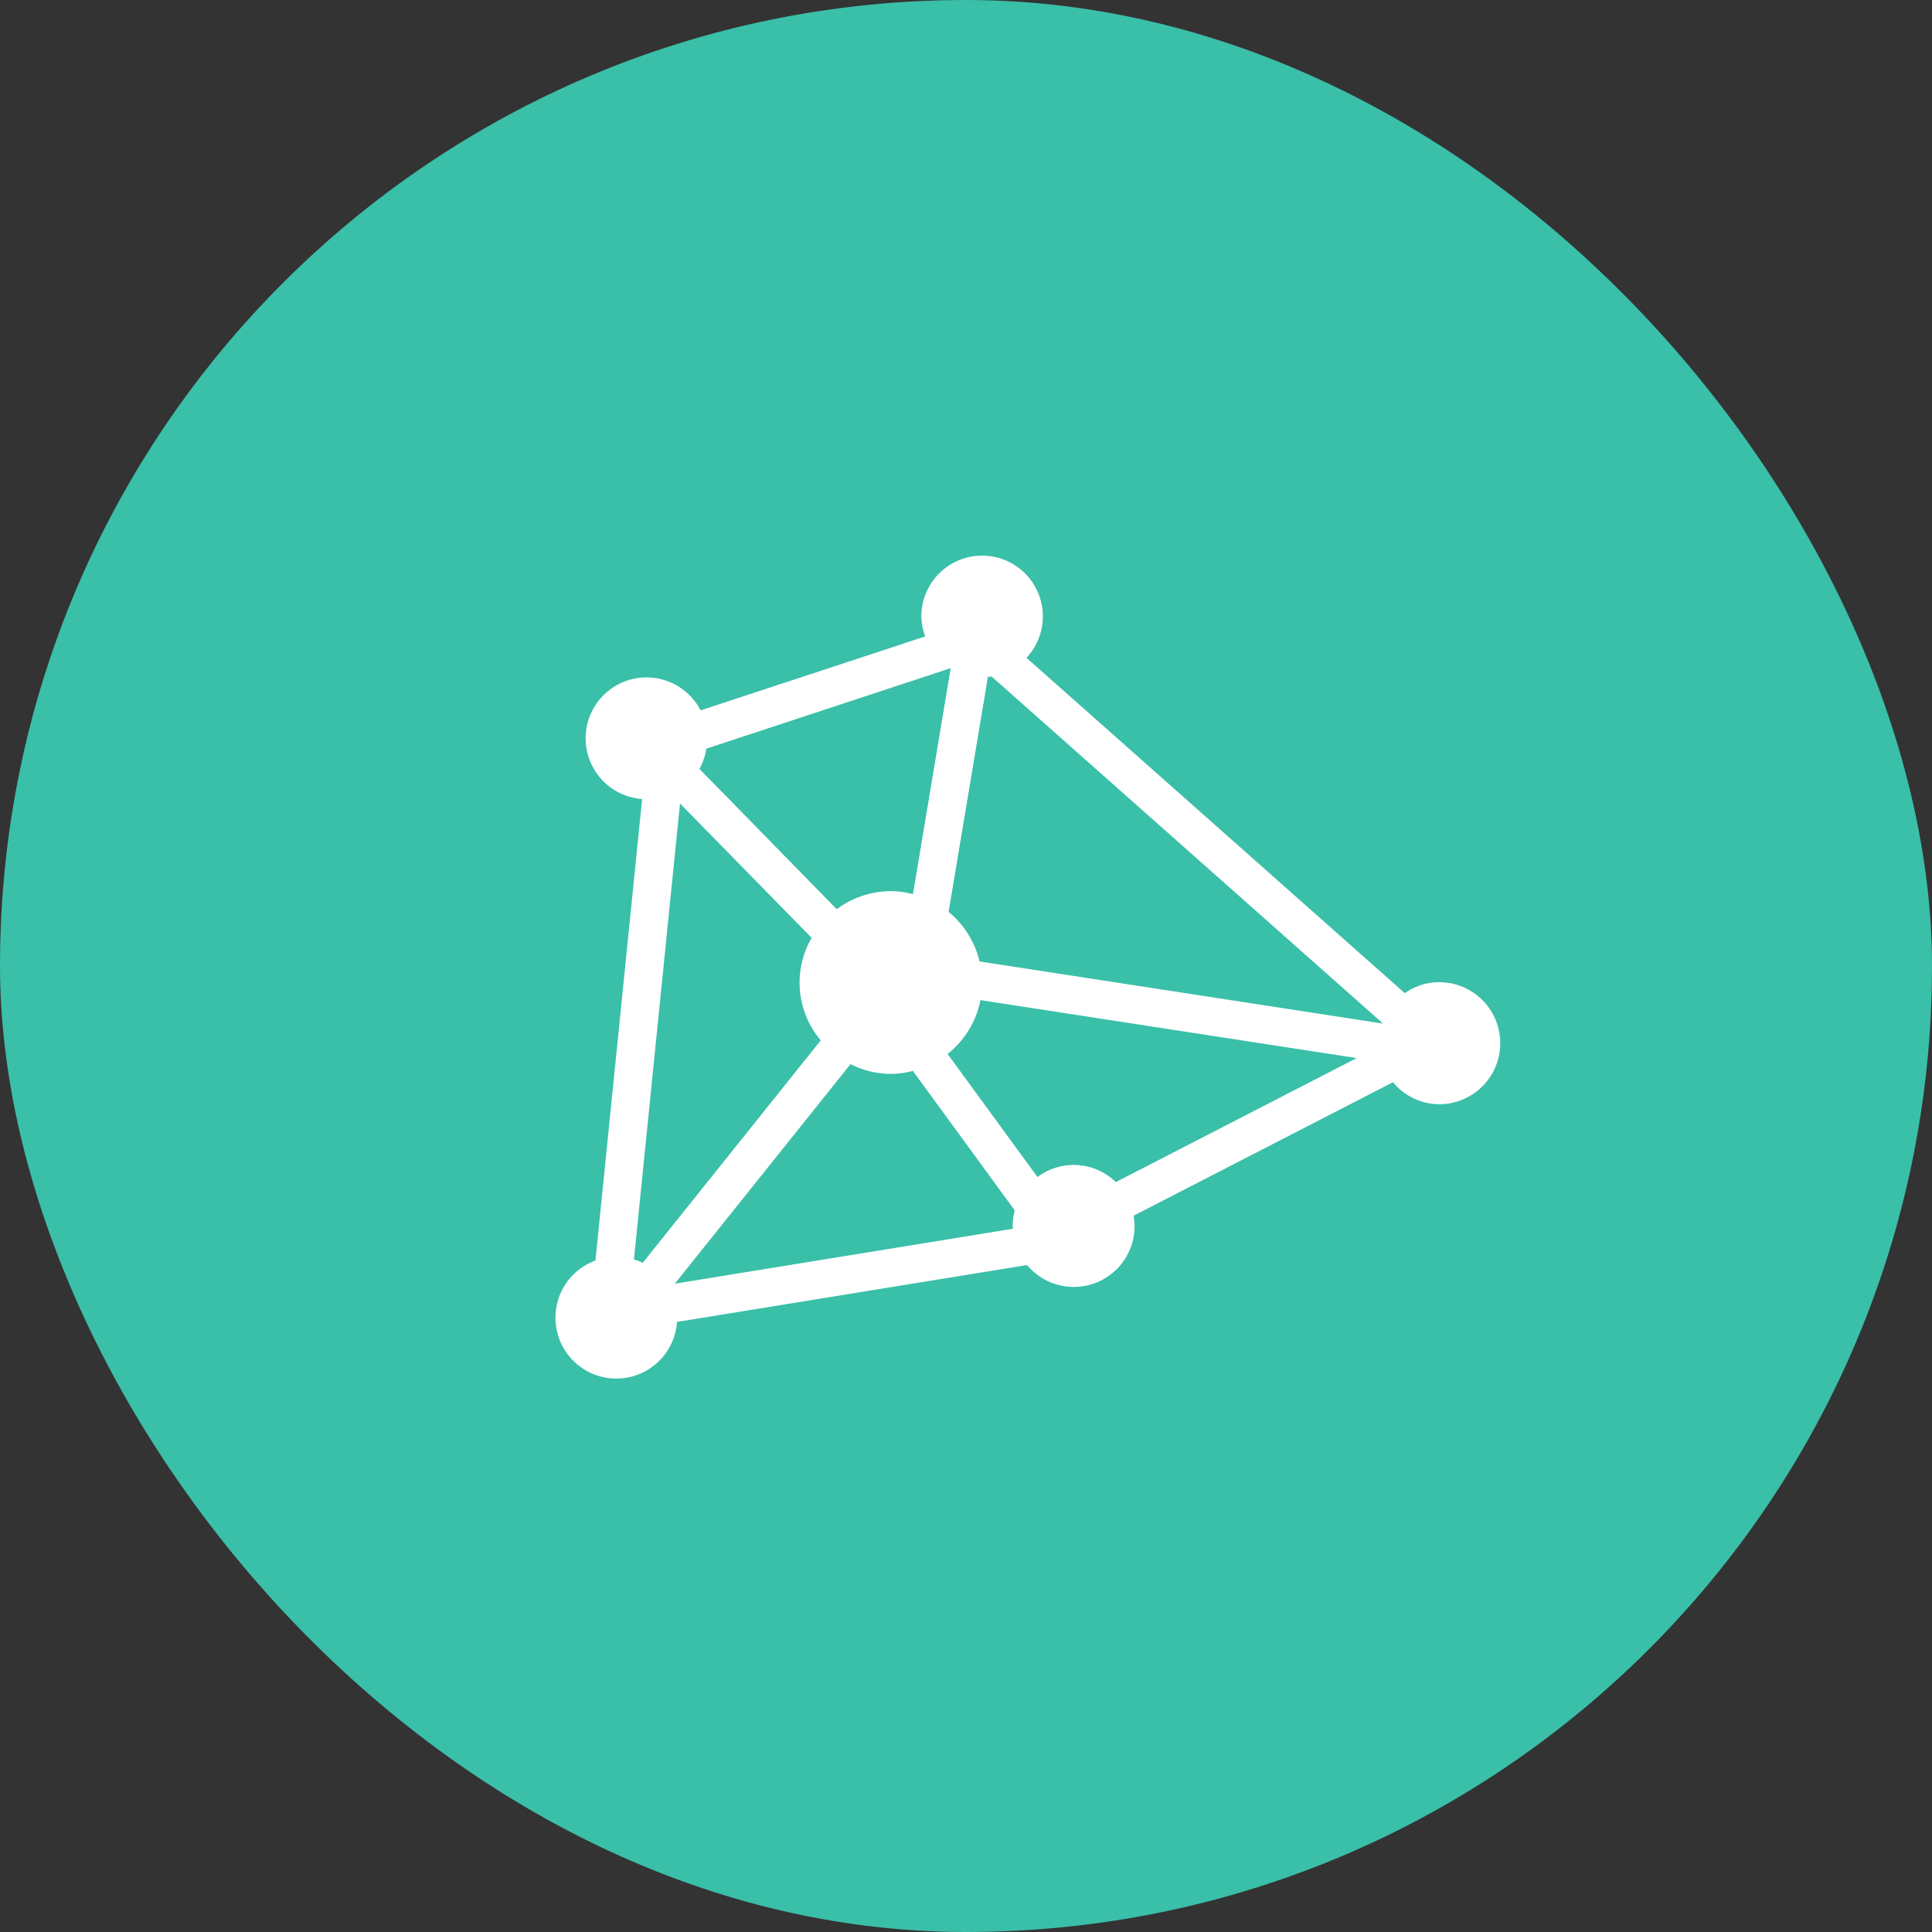
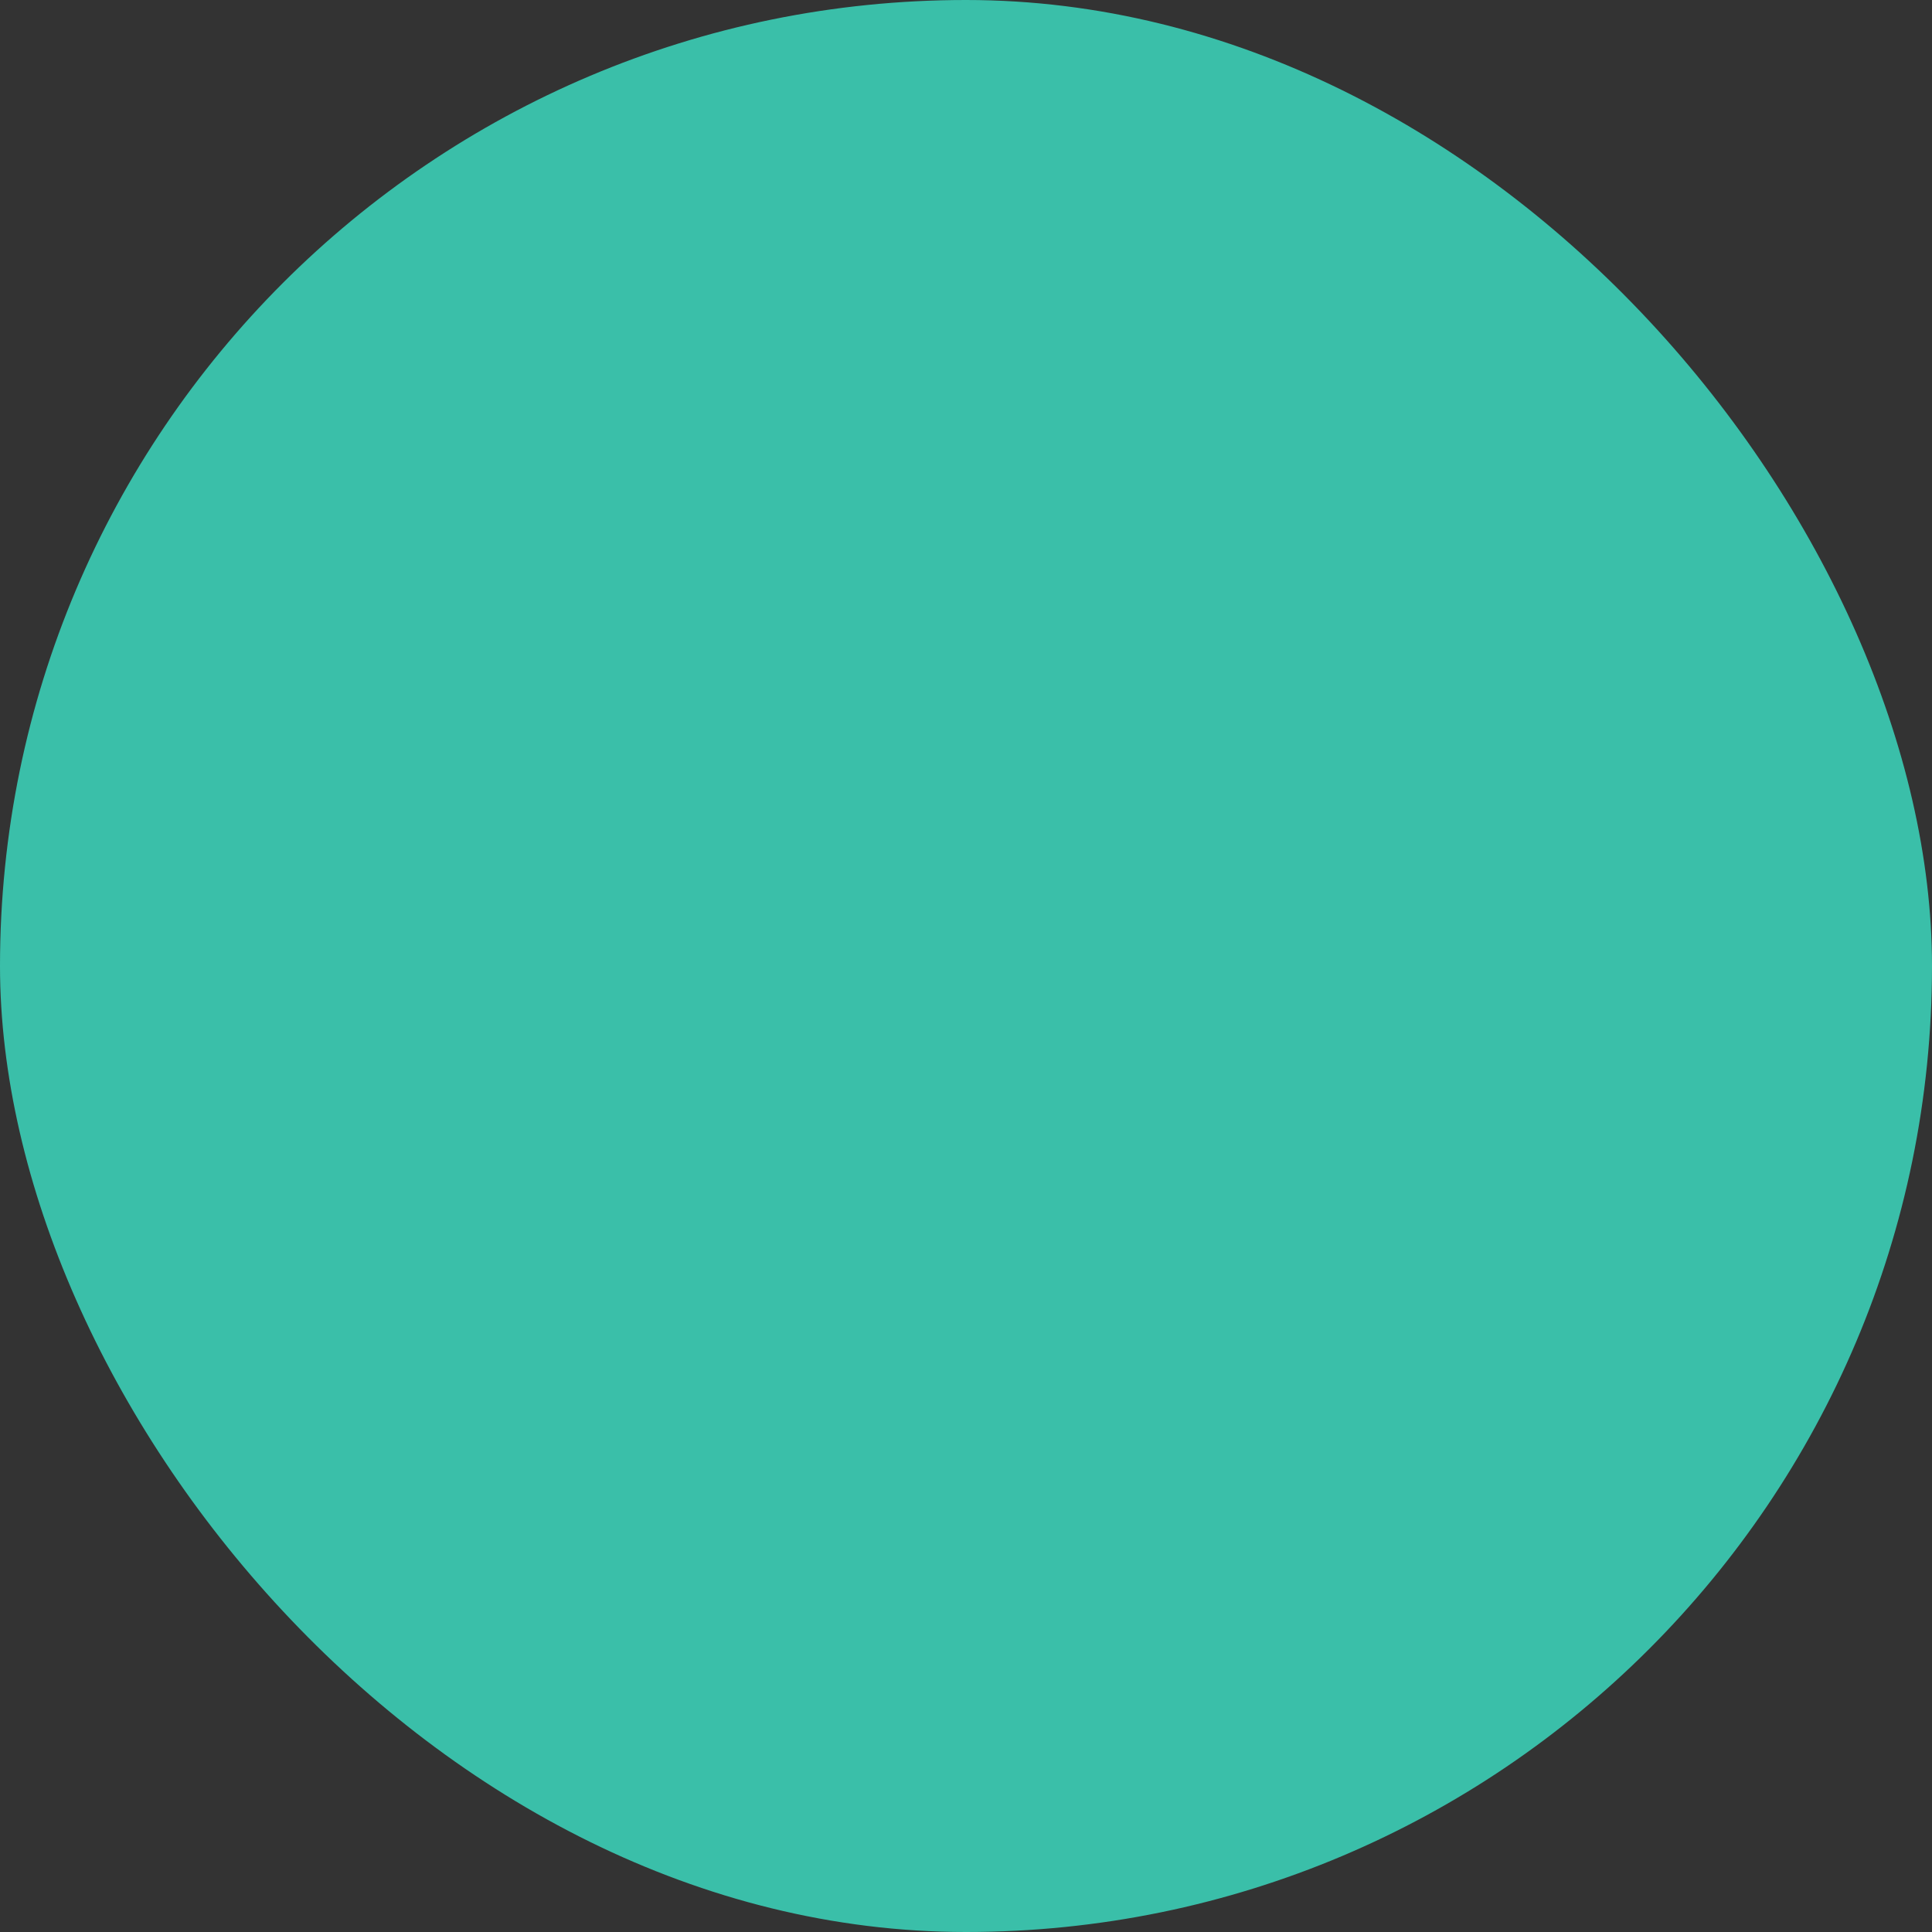
<svg xmlns="http://www.w3.org/2000/svg" width="80" height="80" viewBox="0 0 80 80">
  <rect x="0" y="0" width="80" height="80" fill="#333333" stroke="none" />
  <g id="_1" data-name="1" transform="translate(-500 -853)">
    <rect id="矩形_416" data-name="矩形 416" width="80" height="80" rx="40" transform="translate(500 853)" fill="#3abfa9" />
-     <path id="路径_586" data-name="路径 586" d="M100.6,144.323a2.492,2.492,0,0,1-1.919-.911l-10.743,5.529a2.6,2.6,0,0,1,.042.422,2.517,2.517,0,0,1-4.451,1.62l-14.495,2.355a2.52,2.52,0,1,1-3.378-2.542l1.933-19.11a2.521,2.521,0,1,1,2.422-3.671l9.3-3.062a2.458,2.458,0,0,1-.159-.827,2.515,2.515,0,1,1,4.353,1.713l15.665,13.886a2.466,2.466,0,0,1,1.425-.455,2.527,2.527,0,0,1,0,5.054ZM83.96,147.338a2.5,2.5,0,0,1,3.244.21l9.974-5.135-15.579-2.4a3.793,3.793,0,0,1-1.361,2.23Zm-.939,1.386L78.8,142.943a3.565,3.565,0,0,1-2.579-.282l-7.278,9.094,14-2.274c0-.039-.011-.078-.011-.117A2.564,2.564,0,0,1,83.021,148.723ZM69.158,131.87l-1.908,18.881a2.734,2.734,0,0,1,.366.137l7.37-9.209a3.691,3.691,0,0,1-.377-4.244Zm11.2-5.6L70.25,129.6a2.592,2.592,0,0,1-.288.838l5.686,5.811a3.756,3.756,0,0,1,2.241-.749,3.641,3.641,0,0,1,.914.126l1.562-9.351S80.361,126.271,80.358,126.271Zm1.7.341c-.048.008-.1.011-.151.017L80.28,136.36a3.8,3.8,0,0,1,1.282,2.051l16.671,2.568a.134.134,0,0,0,.008-.02Z" transform="translate(459 754.4)" fill="#fff" />
  </g>
</svg>